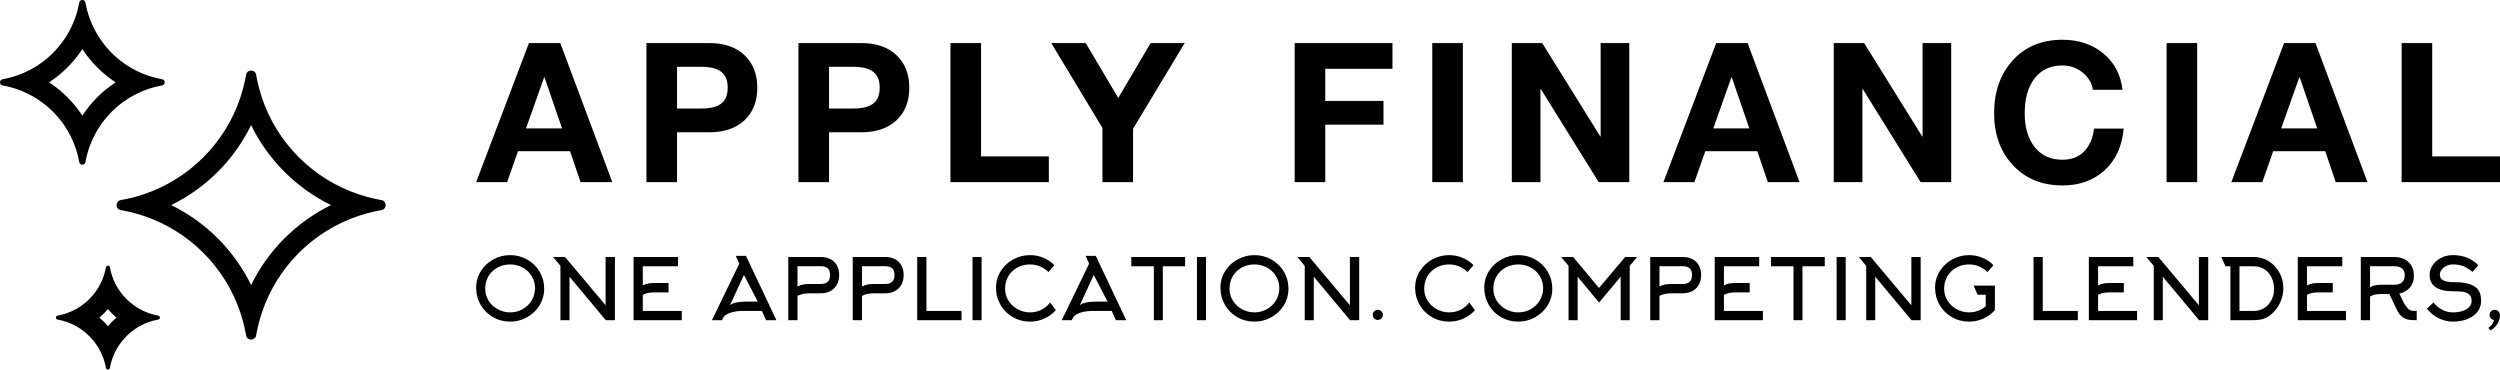
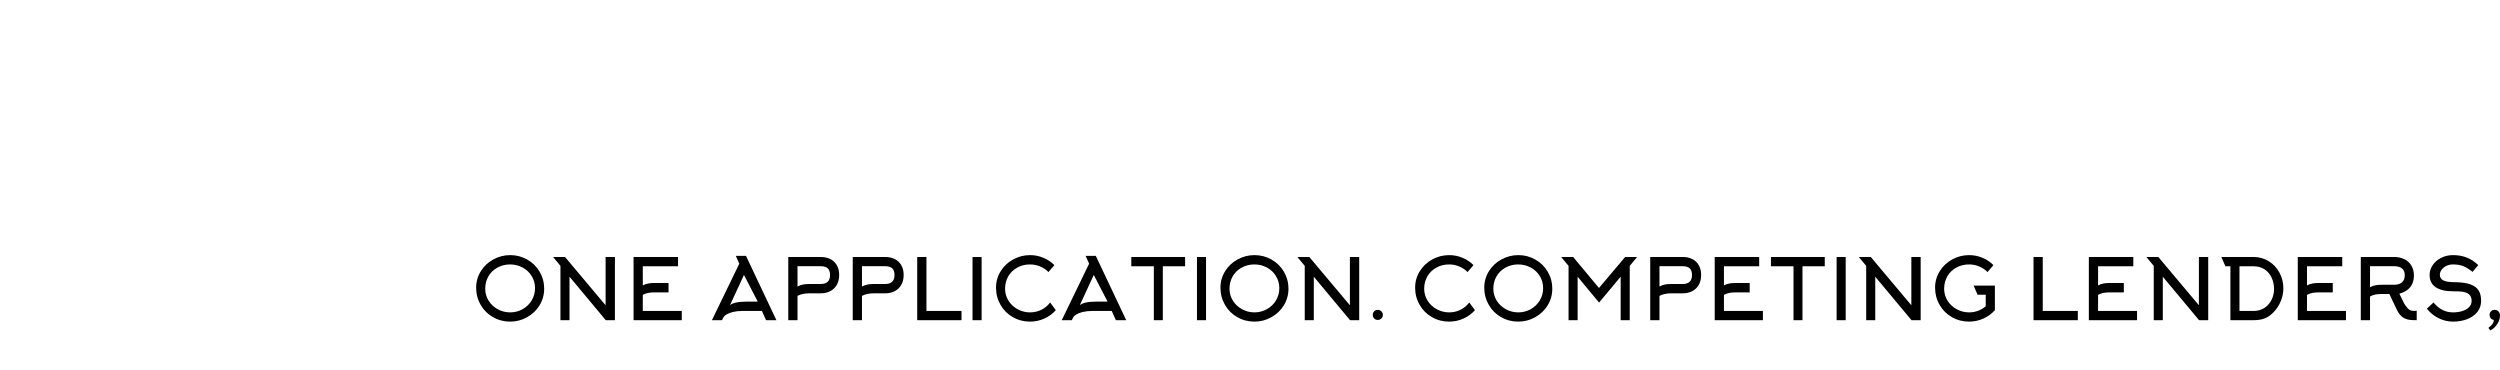
<svg xmlns="http://www.w3.org/2000/svg" width="2767" height="410" viewBox="0 0 2767 410" fill="none">
-   <path d="M620.133 47.665L677.695 201.594H642.554L630.913 167.316H573.351L561.278 201.594H527L585.424 47.665H620.133ZM602.24 85.608L582.19 142.092H622.074L602.671 85.608H602.24ZM785.138 47.665C801.523 47.665 814.458 52.12 823.944 61.031C833.43 69.942 838.173 81.943 838.173 97.034C838.173 112.269 833.43 124.306 823.944 133.145C814.458 141.984 801.594 146.404 785.354 146.404H749.351V201.594H715.504V47.665H785.138ZM776.299 120.102C786.072 120.102 793.367 118.306 798.181 114.712C802.996 111.119 805.403 105.227 805.403 97.034C805.403 89.129 803.068 83.308 798.397 79.572C793.726 75.835 786.432 73.967 776.515 73.967H749.351V120.102H776.299ZM953.377 47.665C969.761 47.665 982.696 52.12 992.182 61.031C1001.67 69.942 1006.41 81.943 1006.41 97.034C1006.41 112.269 1001.67 124.306 992.182 133.145C982.696 141.984 969.832 146.404 953.592 146.404H917.589V201.594H883.742V47.665H953.377ZM944.538 120.102C954.311 120.102 961.605 118.306 966.42 114.712C971.234 111.119 973.642 105.227 973.642 97.034C973.642 89.129 971.306 83.308 966.635 79.572C961.964 75.835 954.67 73.967 944.753 73.967H917.589V120.102H944.538ZM1085.83 47.665V173.136H1160.85V201.594H1051.98V47.665H1085.83ZM1201.68 47.665L1237.68 108.46L1273.47 47.665H1311.2L1254.07 142.523V201.594H1220.22V141.661L1163.52 47.665H1201.68ZM1541.17 47.665V76.122H1466.8V111.694H1531.26V137.996H1466.8V201.594H1432.95V47.665H1541.17ZM1619.08 47.665V201.594H1585.23V47.665H1619.08ZM1706.91 47.665L1771.15 150.931H1771.58V47.665H1803.27V201.594H1769.43L1705.4 98.543H1704.97V201.594H1673.27V47.665H1706.91ZM1934.22 47.665L1991.78 201.594H1956.64L1944.99 167.316H1887.43L1875.36 201.594H1841.08L1899.51 47.665H1934.22ZM1916.32 85.608L1896.27 142.092H1936.16L1916.75 85.608H1916.32ZM2063.22 47.665L2127.46 150.931H2127.89V47.665H2159.58V201.594H2125.74L2061.71 98.543H2061.28V201.594H2029.59V47.665H2063.22ZM2282.77 44C2300.73 44 2315.82 49.066 2328.04 59.199C2340.26 69.331 2347.3 82.734 2349.17 99.406H2316.4C2315.25 91.789 2311.44 85.393 2304.97 80.219C2298.5 75.044 2291.1 72.457 2282.77 72.457C2269.54 72.457 2259.27 77.2 2251.94 86.686C2244.61 96.172 2240.94 109.036 2240.94 125.276C2240.94 141.086 2244.64 153.626 2252.04 162.896C2259.45 172.166 2269.69 176.801 2282.77 176.801C2292.54 176.801 2300.44 173.819 2306.48 167.855C2312.52 161.89 2316.25 153.374 2317.69 142.308H2350.46C2348.73 161.854 2341.73 177.233 2329.44 188.443C2317.15 199.654 2301.59 205.259 2282.77 205.259C2260.2 205.259 2241.95 197.821 2228.01 182.946C2214.06 168.07 2207.09 148.846 2207.09 125.276C2207.09 101.417 2213.99 81.907 2227.79 66.744C2241.59 51.582 2259.91 44 2282.77 44ZM2431.82 47.665V201.594H2397.97V47.665H2431.82ZM2562.76 47.665L2620.32 201.594H2585.18L2573.54 167.316H2515.98L2503.9 201.594H2469.63L2528.05 47.665H2562.76ZM2544.86 85.608L2524.82 142.092H2564.7L2545.3 85.608H2544.86ZM2691.98 47.665V173.136H2767V201.594H2658.13V47.665H2691.98Z" fill="black" />
  <path d="M592.171 318.929C592.171 313.927 590.889 309.395 588.326 305.332C585.888 301.393 582.559 298.299 578.34 296.048C574.12 293.798 569.541 292.673 564.602 292.673C559.476 292.673 554.803 293.829 550.583 296.142C546.364 298.455 543.066 301.612 540.691 305.613C538.253 309.802 537.033 314.459 537.033 319.585C537.033 324.461 538.346 328.962 540.972 333.088C543.472 336.964 546.833 340.043 551.052 342.324C555.272 344.606 559.835 345.747 564.743 345.747C569.65 345.747 574.214 344.559 578.433 342.184C582.653 339.808 585.982 336.62 588.42 332.619C590.921 328.431 592.171 323.867 592.171 318.929ZM602.298 319.491C602.298 326.243 600.548 332.463 597.047 338.152C593.671 343.59 589.092 347.919 583.309 351.139C577.527 354.358 571.291 355.968 564.602 355.968C557.663 355.968 551.287 354.28 545.473 350.904C539.784 347.654 535.314 343.184 532.064 337.495C528.688 331.681 527 325.305 527 318.366C527 311.677 528.782 305.519 532.345 299.893C535.721 294.517 540.3 290.25 546.082 287.093C551.865 283.936 558.069 282.358 564.696 282.358C571.51 282.358 577.824 284.015 583.638 287.328C589.326 290.578 593.827 294.986 597.141 300.549C600.579 306.363 602.298 312.677 602.298 319.491ZM620.302 294.267L612.144 284.421H625.366L670.282 337.87V284.421H680.597V354.374H670.47L630.336 306.269V354.374H620.302V294.267ZM711.447 326.336V344.153H754.582V354.374H701.226V284.421H750.456V294.736H711.447V315.928C713.385 314.803 715.542 314.052 717.918 313.677C719.668 313.365 721.919 313.209 724.669 313.209H739.954V323.617H724.669C722.106 323.617 719.856 323.773 717.918 324.086C715.542 324.524 713.385 325.274 711.447 326.336ZM818.253 291.829L814.408 283.202H825.66L859.324 354.374H847.884L843.289 344.153H822.003C818.002 344.153 814.408 344.528 811.22 345.278C808.407 345.966 806.062 346.872 804.187 347.998C802.499 348.998 801.374 350.029 800.811 351.092L799.029 354.374H787.965L818.253 291.829ZM825.754 333.838H838.695L823.41 304.3L807.938 337.777C809.313 336.589 811.407 335.651 814.22 334.963C817.409 334.213 821.253 333.838 825.754 333.838ZM895.989 314.334H908.366C915.243 314.334 918.681 311.021 918.681 304.394C918.681 300.956 917.822 298.471 916.103 296.939C914.383 295.408 911.805 294.642 908.366 294.642H882.673V317.147C884.611 316.022 886.799 315.24 889.237 314.803C891.05 314.49 893.301 314.334 895.989 314.334ZM882.673 354.374H872.452V284.421H908.366C912.492 284.421 916.087 285.218 919.15 286.812C922.213 288.406 924.589 290.704 926.277 293.704C927.965 296.705 928.808 300.253 928.808 304.347C928.808 308.442 927.965 312.021 926.277 315.084C924.589 318.147 922.198 320.507 919.103 322.164C916.009 323.82 912.43 324.649 908.366 324.649H895.989C890.612 324.649 886.174 325.586 882.673 327.462V354.374ZM967.348 314.334H979.726C986.603 314.334 990.041 311.021 990.041 304.394C990.041 300.956 989.181 298.471 987.462 296.939C985.743 295.408 983.164 294.642 979.726 294.642H954.033V317.147C955.971 316.022 958.159 315.24 960.597 314.803C962.41 314.49 964.66 314.334 967.348 314.334ZM954.033 354.374H943.812V284.421H979.726C983.852 284.421 987.447 285.218 990.51 286.812C993.573 288.406 995.948 290.704 997.636 293.704C999.324 296.705 1000.17 300.253 1000.17 304.347C1000.17 308.442 999.324 312.021 997.636 315.084C995.948 318.147 993.557 320.507 990.463 322.164C987.368 323.82 983.789 324.649 979.726 324.649H967.348C961.972 324.649 957.534 325.586 954.033 327.462V354.374ZM1064.21 354.374H1015.17V284.421H1025.39V344.153H1064.21V354.374ZM1086.44 354.374H1076.4V284.421H1086.44V354.374ZM1166.99 293.423L1160.42 301.112C1157.86 298.487 1154.8 296.424 1151.23 294.923C1147.67 293.423 1143.92 292.673 1139.98 292.673C1134.85 292.673 1130.18 293.829 1125.96 296.142C1121.74 298.455 1118.44 301.612 1116.07 305.613C1113.63 309.802 1112.41 314.459 1112.41 319.585C1112.41 324.461 1113.72 328.962 1116.35 333.088C1118.85 336.964 1122.21 340.043 1126.43 342.324C1130.65 344.606 1135.2 345.747 1140.07 345.747C1144.58 345.747 1148.76 344.778 1152.64 342.84C1156.52 340.902 1159.73 338.214 1162.3 334.776L1168.58 343.309C1165.02 347.31 1160.75 350.42 1155.78 352.639C1150.81 354.858 1145.54 355.968 1139.98 355.968C1133.04 355.968 1126.67 354.28 1120.85 350.904C1115.16 347.654 1110.69 343.184 1107.44 337.495C1104.07 331.681 1102.38 325.305 1102.38 318.366C1102.38 311.677 1104.16 305.519 1107.72 299.893C1111.1 294.517 1115.68 290.25 1121.46 287.093C1127.24 283.936 1133.45 282.358 1140.07 282.358C1145.26 282.358 1150.2 283.358 1154.89 285.359C1159.45 287.234 1163.49 289.922 1166.99 293.423ZM1205.43 291.829L1201.59 283.202H1212.84L1246.5 354.374H1235.06L1230.47 344.153H1209.18C1205.18 344.153 1201.59 344.528 1198.4 345.278C1195.59 345.966 1193.24 346.872 1191.37 347.998C1189.68 348.998 1188.55 350.029 1187.99 351.092L1186.21 354.374H1175.14L1205.43 291.829ZM1212.93 333.838H1225.87L1210.59 304.3L1195.12 337.777C1196.49 336.589 1198.59 335.651 1201.4 334.963C1204.59 334.213 1208.43 333.838 1212.93 333.838ZM1311.68 294.736H1287.01V354.374H1277.07V294.736H1252.13V284.421H1311.68V294.736ZM1334.84 354.374H1324.8V284.421H1334.84V354.374ZM1415.95 318.929C1415.95 313.927 1414.67 309.395 1412.1 305.332C1409.67 301.393 1406.34 298.299 1402.12 296.048C1397.9 293.798 1393.32 292.673 1388.38 292.673C1383.25 292.673 1378.58 293.829 1374.36 296.142C1370.14 298.455 1366.84 301.612 1364.47 305.613C1362.03 309.802 1360.81 314.459 1360.81 319.585C1360.81 324.461 1362.12 328.962 1364.75 333.088C1367.25 336.964 1370.61 340.043 1374.83 342.324C1379.05 344.606 1383.61 345.747 1388.52 345.747C1393.43 345.747 1397.99 344.559 1402.21 342.184C1406.43 339.808 1409.76 336.62 1412.2 332.619C1414.7 328.431 1415.95 323.867 1415.95 318.929ZM1426.08 319.491C1426.08 326.243 1424.33 332.463 1420.82 338.152C1417.45 343.59 1412.87 347.919 1407.09 351.139C1401.3 354.358 1395.07 355.968 1388.38 355.968C1381.44 355.968 1375.06 354.28 1369.25 350.904C1363.56 347.654 1359.09 343.184 1355.84 337.495C1352.47 331.681 1350.78 325.305 1350.78 318.366C1350.78 311.677 1352.56 305.519 1356.12 299.893C1359.5 294.517 1364.08 290.25 1369.86 287.093C1375.64 283.936 1381.85 282.358 1388.47 282.358C1395.29 282.358 1401.6 284.015 1407.42 287.328C1413.1 290.578 1417.61 294.986 1420.92 300.549C1424.36 306.363 1426.08 312.677 1426.08 319.491ZM1444.08 294.267L1435.92 284.421H1449.14L1494.06 337.87V284.421H1504.37V354.374H1494.25L1454.11 306.269V354.374H1444.08V294.267ZM1519.38 348.56C1519.38 346.997 1519.91 345.669 1520.97 344.575C1522.03 343.481 1523.35 342.934 1524.91 342.934C1526.47 342.934 1527.8 343.481 1528.9 344.575C1529.99 345.669 1530.54 346.997 1530.54 348.56C1530.54 350.123 1529.99 351.436 1528.9 352.499C1527.8 353.561 1526.47 354.093 1524.91 354.093C1523.35 354.093 1522.03 353.561 1520.97 352.499C1519.91 351.436 1519.38 350.123 1519.38 348.56ZM1630.87 293.423L1624.31 301.112C1621.74 298.487 1618.68 296.424 1615.12 294.923C1611.55 293.423 1607.8 292.673 1603.87 292.673C1598.74 292.673 1594.07 293.829 1589.85 296.142C1585.63 298.455 1582.33 301.612 1579.95 305.613C1577.52 309.802 1576.3 314.459 1576.3 319.585C1576.3 324.461 1577.61 328.962 1580.24 333.088C1582.74 336.964 1586.1 340.043 1590.32 342.324C1594.54 344.606 1599.08 345.747 1603.96 345.747C1608.46 345.747 1612.65 344.778 1616.52 342.84C1620.4 340.902 1623.62 338.214 1626.18 334.776L1632.47 343.309C1628.9 347.31 1624.64 350.42 1619.67 352.639C1614.7 354.858 1609.43 355.968 1603.87 355.968C1596.93 355.968 1590.55 354.28 1584.74 350.904C1579.05 347.654 1574.58 343.184 1571.33 337.495C1567.95 331.681 1566.26 325.305 1566.26 318.366C1566.26 311.677 1568.04 305.519 1571.61 299.893C1574.98 294.517 1579.56 290.25 1585.35 287.093C1591.13 283.936 1597.33 282.358 1603.96 282.358C1609.15 282.358 1614.09 283.358 1618.77 285.359C1623.34 287.234 1627.37 289.922 1630.87 293.423ZM1707.95 318.929C1707.95 313.927 1706.67 309.395 1704.11 305.332C1701.67 301.393 1698.34 298.299 1694.12 296.048C1689.9 293.798 1685.32 292.673 1680.38 292.673C1675.26 292.673 1670.58 293.829 1666.36 296.142C1662.14 298.455 1658.85 301.612 1656.47 305.613C1654.03 309.802 1652.81 314.459 1652.81 319.585C1652.81 324.461 1654.13 328.962 1656.75 333.088C1659.25 336.964 1662.61 340.043 1666.83 342.324C1671.05 344.606 1675.62 345.747 1680.52 345.747C1685.43 345.747 1689.99 344.559 1694.21 342.184C1698.43 339.808 1701.76 336.62 1704.2 332.619C1706.7 328.431 1707.95 323.867 1707.95 318.929ZM1718.08 319.491C1718.08 326.243 1716.33 332.463 1712.83 338.152C1709.45 343.59 1704.87 347.919 1699.09 351.139C1693.31 354.358 1687.07 355.968 1680.38 355.968C1673.44 355.968 1667.07 354.28 1661.25 350.904C1655.56 347.654 1651.09 343.184 1647.84 337.495C1644.47 331.681 1642.78 325.305 1642.78 318.366C1642.78 311.677 1644.56 305.519 1648.13 299.893C1651.5 294.517 1656.08 290.25 1661.86 287.093C1667.65 283.936 1673.85 282.358 1680.48 282.358C1687.29 282.358 1693.6 284.015 1699.42 287.328C1705.11 290.578 1709.61 294.986 1712.92 300.549C1716.36 306.363 1718.08 312.677 1718.08 319.491ZM1793.75 306.269L1769.84 334.87L1746.12 306.269V354.374H1736.08V294.267L1727.92 284.421H1741.15L1769.75 318.741L1798.72 284.421H1811.94L1803.78 294.267V354.374H1793.75V306.269ZM1850.01 314.334H1862.39C1869.27 314.334 1872.71 311.021 1872.71 304.394C1872.71 300.956 1871.85 298.471 1870.13 296.939C1868.41 295.408 1865.83 294.642 1862.39 294.642H1836.7V317.147C1838.64 316.022 1840.82 315.24 1843.26 314.803C1845.08 314.49 1847.33 314.334 1850.01 314.334ZM1836.7 354.374H1826.48V284.421H1862.39C1866.52 284.421 1870.11 285.218 1873.18 286.812C1876.24 288.406 1878.61 290.704 1880.3 293.704C1881.99 296.705 1882.83 300.253 1882.83 304.347C1882.83 308.442 1881.99 312.021 1880.3 315.084C1878.61 318.147 1876.22 320.507 1873.13 322.164C1870.03 323.82 1866.46 324.649 1862.39 324.649H1850.01C1844.64 324.649 1840.2 325.586 1836.7 327.462V354.374ZM1908.06 326.336V344.153H1951.19V354.374H1897.84V284.421H1947.07V294.736H1908.06V315.928C1910 314.803 1912.15 314.052 1914.53 313.677C1916.28 313.365 1918.53 313.209 1921.28 313.209H1936.56V323.617H1921.28C1918.72 323.617 1916.47 323.773 1914.53 324.086C1912.15 324.524 1910 325.274 1908.06 326.336ZM2019.65 294.736H1994.98V354.374H1985.04V294.736H1960.1V284.421H2019.65V294.736ZM2042.81 354.374H2032.77V284.421H2042.81V354.374ZM2065.5 294.267L2057.34 284.421H2070.56L2115.48 337.87V284.421H2125.79V354.374H2115.67L2075.53 306.269V354.374H2065.5V294.267ZM2206.34 293.423L2199.78 301.112C2197.22 298.487 2194.15 296.424 2190.59 294.923C2187.03 293.423 2183.28 292.673 2179.34 292.673C2174.21 292.673 2169.54 293.829 2165.32 296.142C2161.1 298.455 2157.8 301.612 2155.43 305.613C2152.99 309.802 2151.77 314.459 2151.77 319.585C2151.77 324.461 2153.08 328.962 2155.71 333.088C2158.21 336.964 2161.57 340.043 2165.79 342.324C2170.01 344.606 2174.56 345.747 2179.43 345.747C2182.87 345.747 2186.17 345.153 2189.32 343.965C2192.48 342.778 2195.31 341.121 2197.81 338.996V326.243H2188.81L2184.4 316.115H2207.94V343.309C2204.37 347.31 2200.11 350.42 2195.14 352.639C2190.17 354.858 2184.9 355.968 2179.34 355.968C2172.4 355.968 2166.02 354.28 2160.21 350.904C2154.52 347.654 2150.05 343.184 2146.8 337.495C2143.42 331.681 2141.74 325.305 2141.74 318.366C2141.74 311.677 2143.52 305.519 2147.08 299.893C2150.46 294.517 2155.04 290.25 2160.82 287.093C2166.6 283.936 2172.8 282.358 2179.43 282.358C2184.62 282.358 2189.56 283.358 2194.25 285.359C2198.81 287.234 2202.84 289.922 2206.34 293.423ZM2299.74 354.374H2250.7V284.421H2260.92V344.153H2299.74V354.374ZM2322.15 326.336V344.153H2365.29V354.374H2311.93V284.421H2361.16V294.736H2322.15V315.928C2324.09 314.803 2326.25 314.052 2328.62 313.677C2330.37 313.365 2332.62 313.209 2335.37 313.209H2350.66V323.617H2335.37C2332.81 323.617 2330.56 323.773 2328.62 324.086C2326.25 324.524 2324.09 325.274 2322.15 326.336ZM2383.76 294.267L2375.6 284.421H2388.82L2433.74 337.87V284.421H2444.05V354.374H2433.93L2393.79 306.269V354.374H2383.76V294.267ZM2478.65 294.736V344.153H2494.5C2498.88 344.153 2502.82 343.028 2506.32 340.777C2509.63 338.589 2512.22 335.651 2514.1 331.963C2515.98 328.274 2516.91 324.242 2516.91 319.866C2516.91 315.303 2516.02 311.114 2514.24 307.301C2512.46 303.488 2509.91 300.456 2506.6 298.205C2503.03 295.892 2498.94 294.736 2494.31 294.736H2478.65ZM2463.09 294.736L2458.59 284.421H2494.22C2500.41 284.421 2506.07 286.015 2511.19 289.203C2516.13 292.266 2520.04 296.455 2522.91 301.768C2525.79 307.082 2527.23 312.865 2527.23 319.116C2527.23 323.805 2526.31 328.446 2524.46 333.041C2522.62 337.636 2520.07 341.652 2516.82 345.091C2513.69 348.466 2510.35 350.873 2506.79 352.311C2503.35 353.686 2499.25 354.374 2494.5 354.374H2468.62V294.736H2463.09ZM2553.39 326.336V344.153H2596.52V354.374H2543.17V284.421H2592.4V294.736H2553.39V315.928C2555.33 314.803 2557.48 314.052 2559.86 313.677C2561.61 313.365 2563.86 313.209 2566.61 313.209H2581.9V323.617H2566.61C2564.05 323.617 2561.8 323.773 2559.86 324.086C2557.48 324.524 2555.33 325.274 2553.39 326.336ZM2623.16 294.642V317.897C2625.09 316.772 2627.25 316.022 2629.63 315.647C2631.38 315.334 2633.63 315.178 2636.38 315.178H2649.69C2653.38 315.178 2656.26 314.334 2658.32 312.646C2660.51 310.833 2661.6 308.114 2661.6 304.488C2661.6 301.05 2660.44 298.487 2658.13 296.799C2656.13 295.361 2653.32 294.642 2649.69 294.642H2623.16ZM2653.07 343.309L2644.54 325.399H2636.38C2633.81 325.399 2631.56 325.555 2629.63 325.868C2627.25 326.305 2625.09 327.055 2623.16 328.118V354.374H2612.93V284.421H2649.69C2654.01 284.421 2657.82 285.234 2661.13 286.859C2664.45 288.484 2667.01 290.797 2668.82 293.798C2670.76 296.986 2671.73 300.737 2671.73 305.05C2671.73 310.302 2670.32 314.615 2667.51 317.991C2664.7 321.367 2660.73 323.711 2655.6 325.024L2661.04 336.182C2662.6 338.495 2663.82 340.121 2664.7 341.059C2665.76 342.246 2666.77 343.043 2667.74 343.45C2668.71 343.856 2669.98 344.059 2671.54 344.059H2672.57L2674.82 343.965V354.374C2671.2 354.374 2668.51 354.249 2666.76 353.999C2663.82 353.499 2661.32 352.53 2659.26 351.092C2656.82 349.342 2654.76 346.747 2653.07 343.309ZM2746.09 333.088C2746.09 337.651 2744.71 341.715 2741.96 345.278C2739.28 348.654 2735.57 351.28 2730.85 353.155C2726.13 355.03 2720.8 355.968 2714.86 355.968C2709.42 355.968 2704.14 354.702 2699.02 352.17C2693.89 349.639 2689.58 346.122 2686.08 341.621L2693.39 334.776C2699.45 342.09 2706.61 345.747 2714.86 345.747C2718.49 345.747 2721.8 345.309 2724.8 344.434C2728.12 343.434 2730.68 342.027 2732.49 340.215C2734.56 338.214 2735.59 335.839 2735.59 333.088C2735.59 329.775 2734.56 327.274 2732.49 325.586C2730.74 324.148 2728.15 323.211 2724.71 322.773C2722.71 322.523 2719.43 322.398 2714.86 322.398C2706.49 322.398 2700.09 320.867 2695.69 317.803C2691.28 314.74 2689.08 310.239 2689.08 304.3C2689.08 300.549 2690.19 296.986 2692.41 293.61C2694.62 290.235 2697.67 287.547 2701.55 285.546C2705.55 283.421 2709.99 282.358 2714.86 282.358C2720.36 282.358 2725.33 283.202 2729.77 284.89C2734.52 286.703 2738.93 289.547 2742.99 293.423L2736.62 300.925C2732.8 297.861 2729.34 295.72 2726.21 294.501C2723.08 293.282 2719.3 292.673 2714.86 292.673C2712.3 292.673 2709.91 293.204 2707.69 294.267C2705.47 295.33 2703.7 296.752 2702.39 298.533C2701.08 300.315 2700.42 302.206 2700.42 304.207C2700.42 309.583 2705.39 312.271 2715.33 312.271C2723.27 312.271 2729.55 313.084 2734.18 314.709C2738.56 316.272 2741.68 318.647 2743.56 321.835C2745.25 324.649 2746.09 328.399 2746.09 333.088ZM2755.47 348.56C2755.47 346.997 2756 345.669 2757.06 344.575C2758.12 343.481 2759.44 342.934 2761 342.934C2762.94 342.934 2764.47 343.622 2765.59 344.997C2766.53 346.185 2767 347.701 2767 349.545C2767 351.389 2766.56 353.358 2765.69 355.452C2764.81 357.547 2763.59 359.469 2762.03 361.219C2760.34 363.157 2758.44 364.658 2756.31 365.72L2754.15 362.907C2756.34 361.219 2757.89 359.703 2758.79 358.359C2759.7 357.015 2760.15 355.593 2760.15 354.093C2758.78 353.905 2757.65 353.296 2756.78 352.264C2755.9 351.233 2755.47 349.998 2755.47 348.56Z" fill="black" />
-   <path fill-rule="evenodd" clip-rule="evenodd" d="M20.852 99.46C15.482 97.475 9.902 95.913 4.151 94.814C3.729 94.734 3.306 94.656 2.882 94.58C-0.961 93.894 -0.961 88.383 2.882 87.698C3.306 87.622 3.729 87.544 4.151 87.464C9.902 86.365 15.482 84.803 20.852 82.818C24.065 81.63 27.204 80.291 30.258 78.808C51.41 68.54 68.54 51.41 78.808 30.258C80.291 27.204 81.63 24.065 82.818 20.852C84.803 15.482 86.365 9.902 87.464 4.151C87.544 3.729 87.622 3.306 87.698 2.882C88.383 -0.961 93.894 -0.961 94.58 2.882C94.656 3.306 94.734 3.729 94.814 4.151C95.913 9.902 97.475 15.482 99.46 20.852C100.648 24.065 101.987 27.204 103.47 30.258C113.738 51.41 130.868 68.54 152.02 78.808C155.075 80.291 158.213 81.63 161.426 82.818C166.796 84.803 172.376 86.365 178.127 87.464C178.549 87.544 178.972 87.622 179.396 87.698C183.239 88.383 183.239 93.894 179.396 94.58C178.972 94.656 178.549 94.734 178.127 94.814C172.376 95.913 166.796 97.475 161.426 99.46C158.213 100.648 155.075 101.987 152.02 103.47C130.868 113.738 113.738 130.868 103.47 152.02C101.987 155.075 100.648 158.213 99.46 161.426C97.475 166.796 95.913 172.376 94.814 178.127C94.734 178.549 94.656 178.972 94.58 179.396C93.894 183.239 88.383 183.239 87.698 179.396C87.622 178.972 87.544 178.549 87.464 178.127C86.365 172.376 84.803 166.796 82.818 161.426C81.63 158.213 80.291 155.075 78.808 152.02C68.54 130.868 51.41 113.738 30.258 103.47C27.204 101.987 24.065 100.648 20.852 99.46ZM54.318 91.139C68.984 100.748 81.53 113.294 91.139 127.96C100.748 113.294 113.294 100.748 127.961 91.139C113.294 81.53 100.748 68.984 91.139 54.318C81.53 68.984 68.984 81.53 54.318 91.139ZM149.234 235.983C145.478 234.971 141.67 234.083 137.814 233.323C137.211 233.205 136.608 233.089 136.003 232.977L135.82 232.943L135.572 232.897C135.191 232.828 134.772 232.753 133.934 232.603L133.641 232.551C127.497 231.388 127.497 222.59 133.641 221.427L133.934 221.375C134.772 221.225 135.191 221.15 135.572 221.081L135.82 221.035L136.003 221.001C136.608 220.889 137.211 220.773 137.814 220.655C141.669 219.895 145.478 219.007 149.234 217.995C152.441 217.131 155.611 216.175 158.74 215.133C209.365 198.257 249.201 158.421 266.077 107.796C267.119 104.667 268.075 101.498 268.939 98.289C269.951 94.534 270.839 90.726 271.599 86.87C271.717 86.268 271.833 85.664 271.945 85.06L271.979 84.876L272.025 84.628C272.094 84.251 272.168 83.838 272.314 83.019L272.319 82.99L272.371 82.698C273.534 76.553 282.332 76.553 283.495 82.698L283.547 82.99C283.697 83.828 283.772 84.247 283.841 84.628L283.887 84.876L283.92 85.06C284.033 85.664 284.149 86.268 284.267 86.87C285.027 90.726 285.915 94.534 286.927 98.289C287.791 101.498 288.747 104.667 289.789 107.796C306.665 158.421 346.501 198.257 397.126 215.133C400.255 216.175 403.424 217.131 406.633 217.995C410.388 219.007 414.196 219.895 418.052 220.655C418.654 220.773 419.258 220.889 419.862 221.001L420.046 221.035L420.294 221.081C420.675 221.15 421.094 221.225 421.932 221.375L422.224 221.427C428.369 222.59 428.369 231.388 422.224 232.551L421.932 232.603L421.045 232.762L420.294 232.897L420.046 232.943L419.862 232.977C419.258 233.089 418.654 233.205 418.052 233.323C414.196 234.083 410.388 234.971 406.633 235.983C403.424 236.847 400.255 237.803 397.126 238.845C346.501 255.721 306.665 295.557 289.789 346.182C288.747 349.311 287.791 352.481 286.927 355.689C285.915 359.444 285.027 363.252 284.267 367.108C284.149 367.711 284.033 368.314 283.92 368.919L283.887 369.102L283.841 369.35L283.74 369.908L283.553 370.956L283.495 371.281C282.332 377.425 273.534 377.425 272.371 371.281L272.319 370.988C272.169 370.152 272.094 369.731 272.025 369.35L271.979 369.102L271.945 368.919C271.833 368.314 271.717 367.711 271.599 367.108C270.839 363.252 269.951 359.444 268.939 355.689C268.075 352.481 267.119 349.311 266.077 346.182C249.201 295.557 209.365 255.721 158.74 238.845C155.611 237.803 152.441 236.847 149.234 235.983ZM189.446 226.989C227.939 245.789 259.133 276.983 277.933 315.476C296.733 276.983 327.927 245.789 366.419 226.989C327.927 208.189 296.733 176.995 277.933 138.503C259.133 176.995 227.939 208.189 189.446 226.989ZM64.501 353.84C70.96 355.073 77.077 357.232 82.712 360.174C85.219 361.482 87.631 362.946 89.934 364.552C96.352 369.027 101.933 374.608 106.408 381.026C108.014 383.329 109.478 385.741 110.786 388.247C113.728 393.883 115.886 400.001 117.12 406.458C117.171 406.725 117.22 406.992 117.268 407.26C117.701 409.687 121.182 409.687 121.615 407.26C121.662 406.992 121.711 406.725 121.762 406.458C122.996 400.001 125.155 393.883 128.096 388.247C129.405 385.741 130.869 383.329 132.475 381.026C136.949 374.608 142.53 369.027 148.949 364.552C151.252 362.946 153.663 361.482 156.17 360.174C161.806 357.232 167.923 355.073 174.381 353.84C174.648 353.789 174.915 353.74 175.183 353.691C177.609 353.259 177.609 349.778 175.183 349.345C174.915 349.297 174.648 349.248 174.381 349.197C167.923 347.964 161.806 345.805 156.17 342.863C153.663 341.554 151.252 340.091 148.949 338.485C142.53 334.01 136.949 328.429 132.475 322.011C130.869 319.707 129.405 317.296 128.096 314.79C125.155 309.154 122.996 303.036 121.762 296.578C121.711 296.312 121.662 296.045 121.615 295.777C121.182 293.35 117.701 293.35 117.268 295.777C117.22 296.045 117.171 296.312 117.12 296.578C115.886 303.036 113.728 309.154 110.786 314.79C109.478 317.296 108.014 319.707 106.408 322.011C101.933 328.429 96.352 334.01 89.934 338.485C87.631 340.091 85.219 341.554 82.712 342.863C77.077 345.805 70.96 347.964 64.501 349.197C64.235 349.248 63.968 349.297 63.699 349.345C61.273 349.778 61.273 353.259 63.699 353.691C63.968 353.74 64.235 353.789 64.501 353.84ZM119.441 360.934C116.542 357.565 113.395 354.417 110.025 351.518C113.395 348.62 116.542 345.472 119.441 342.103C122.34 345.472 125.488 348.62 128.857 351.518C125.488 354.417 122.34 357.565 119.441 360.934Z" fill="black" />
</svg>